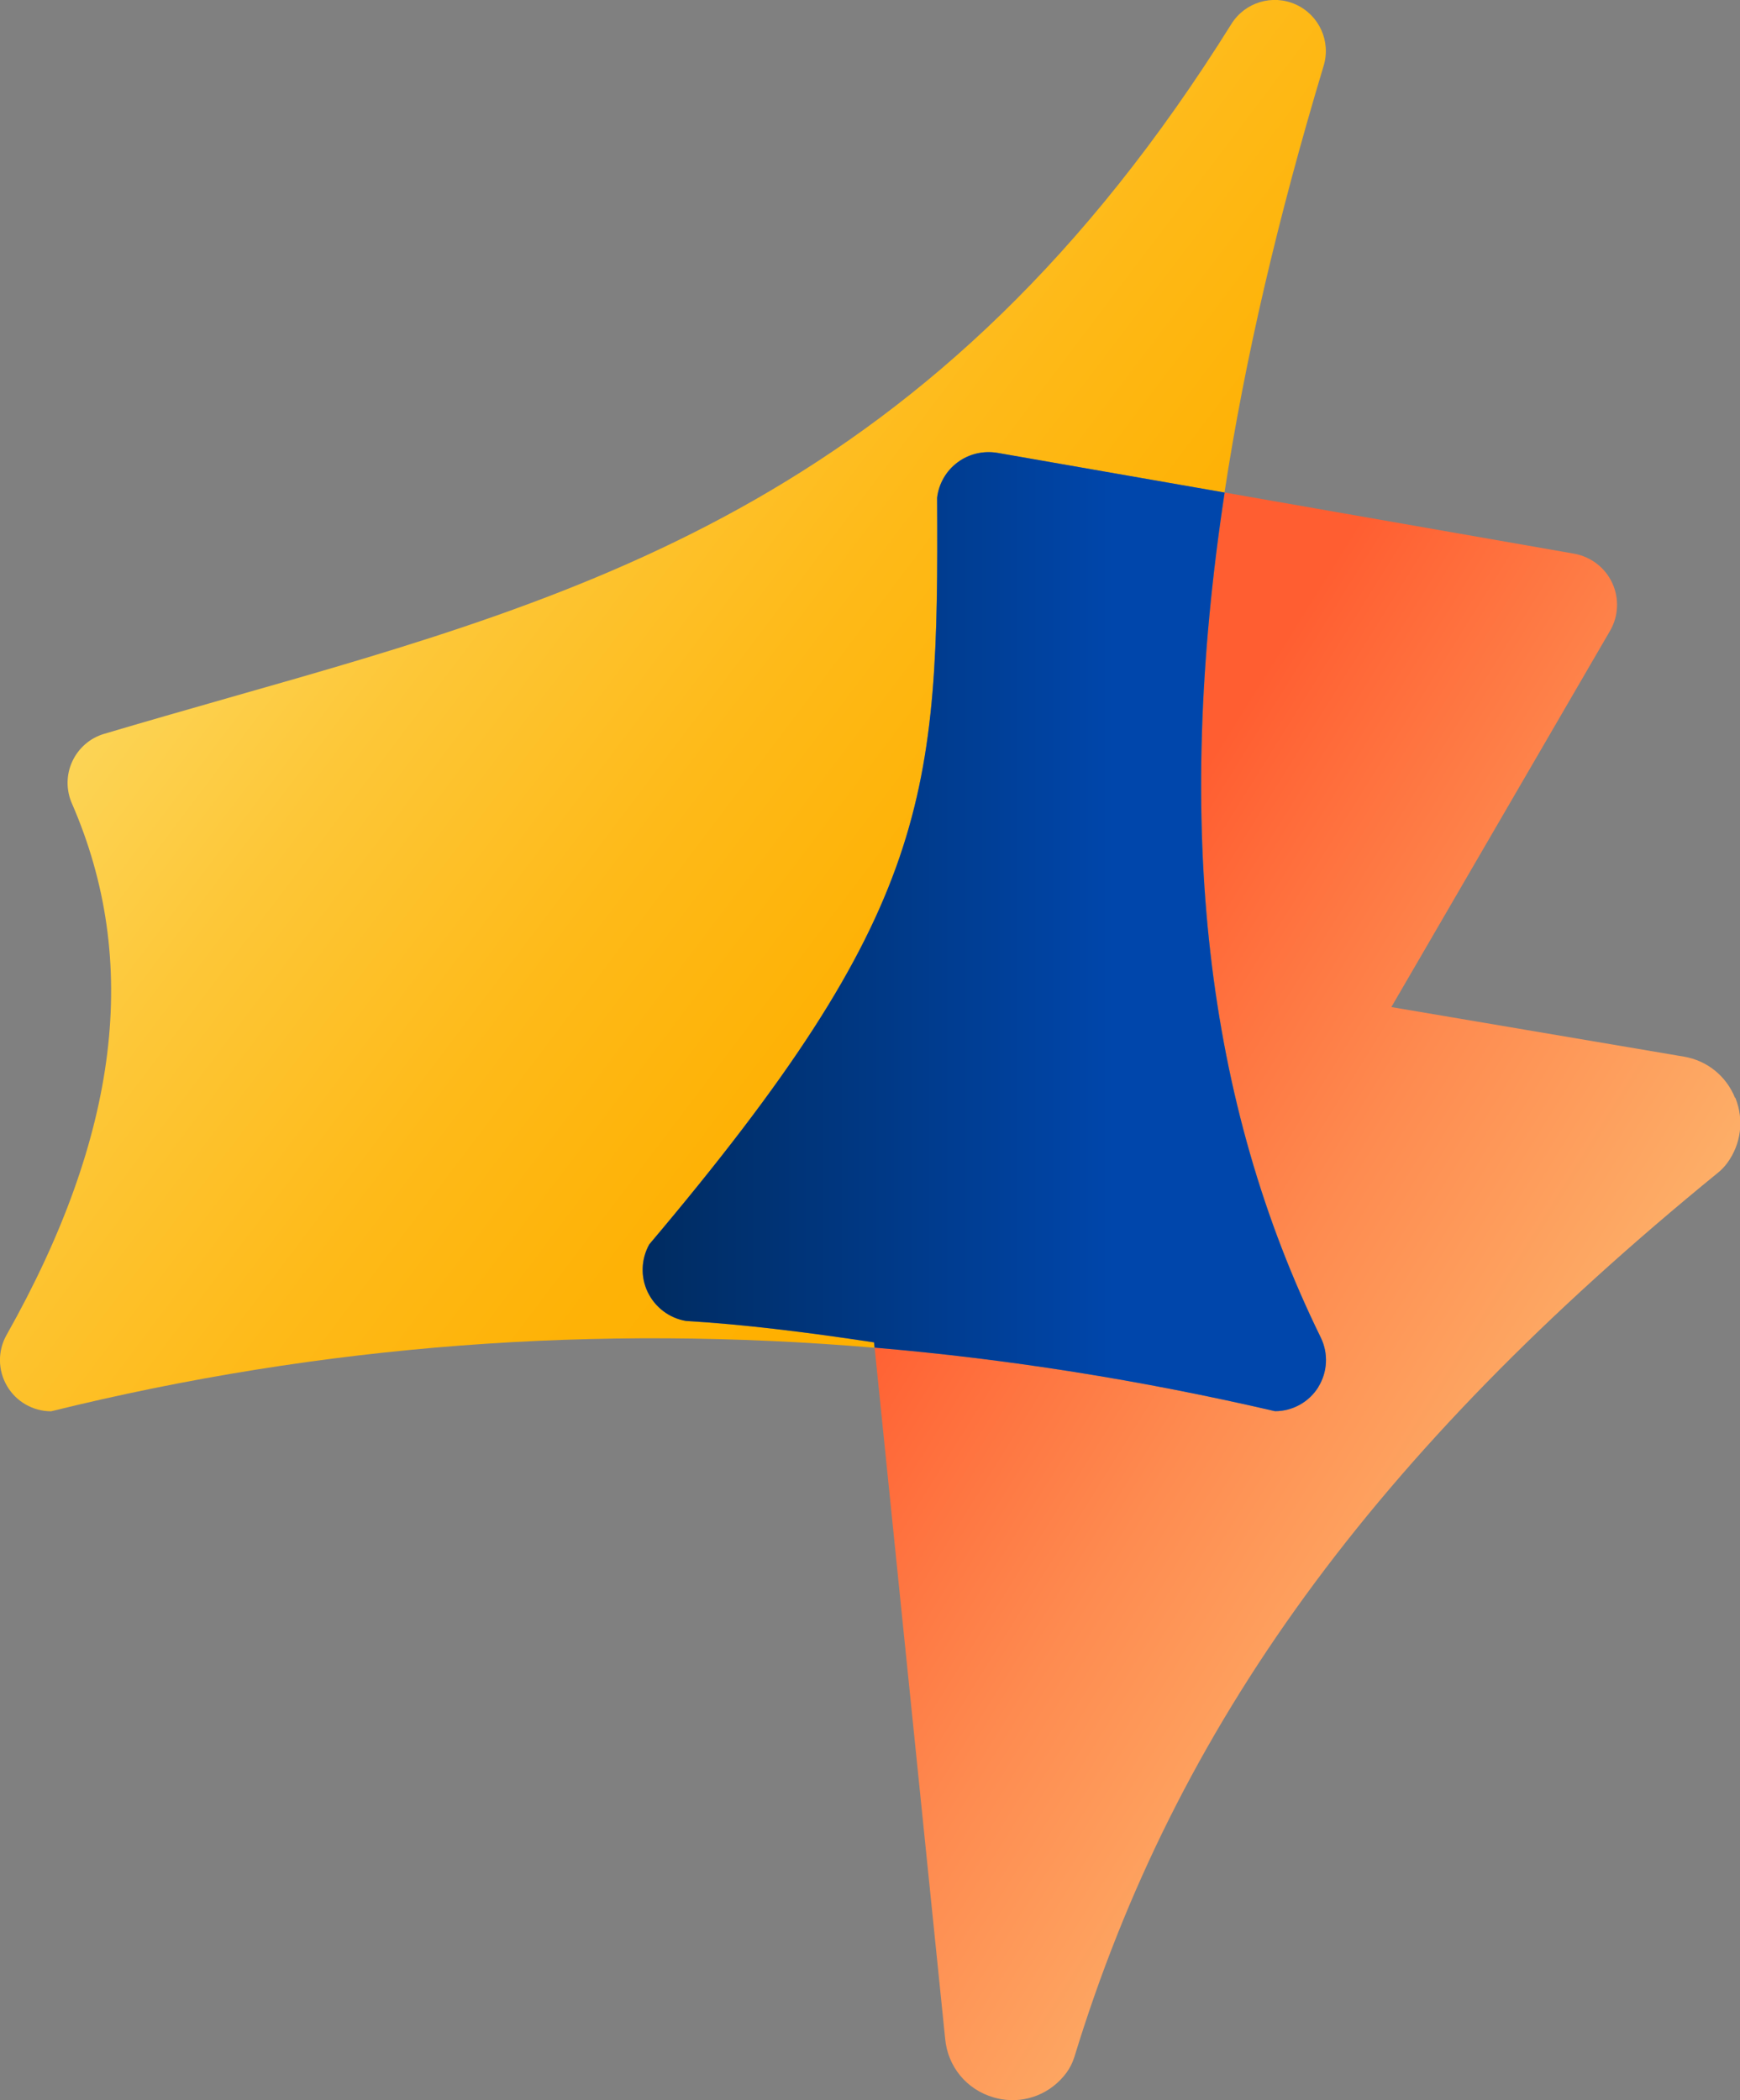
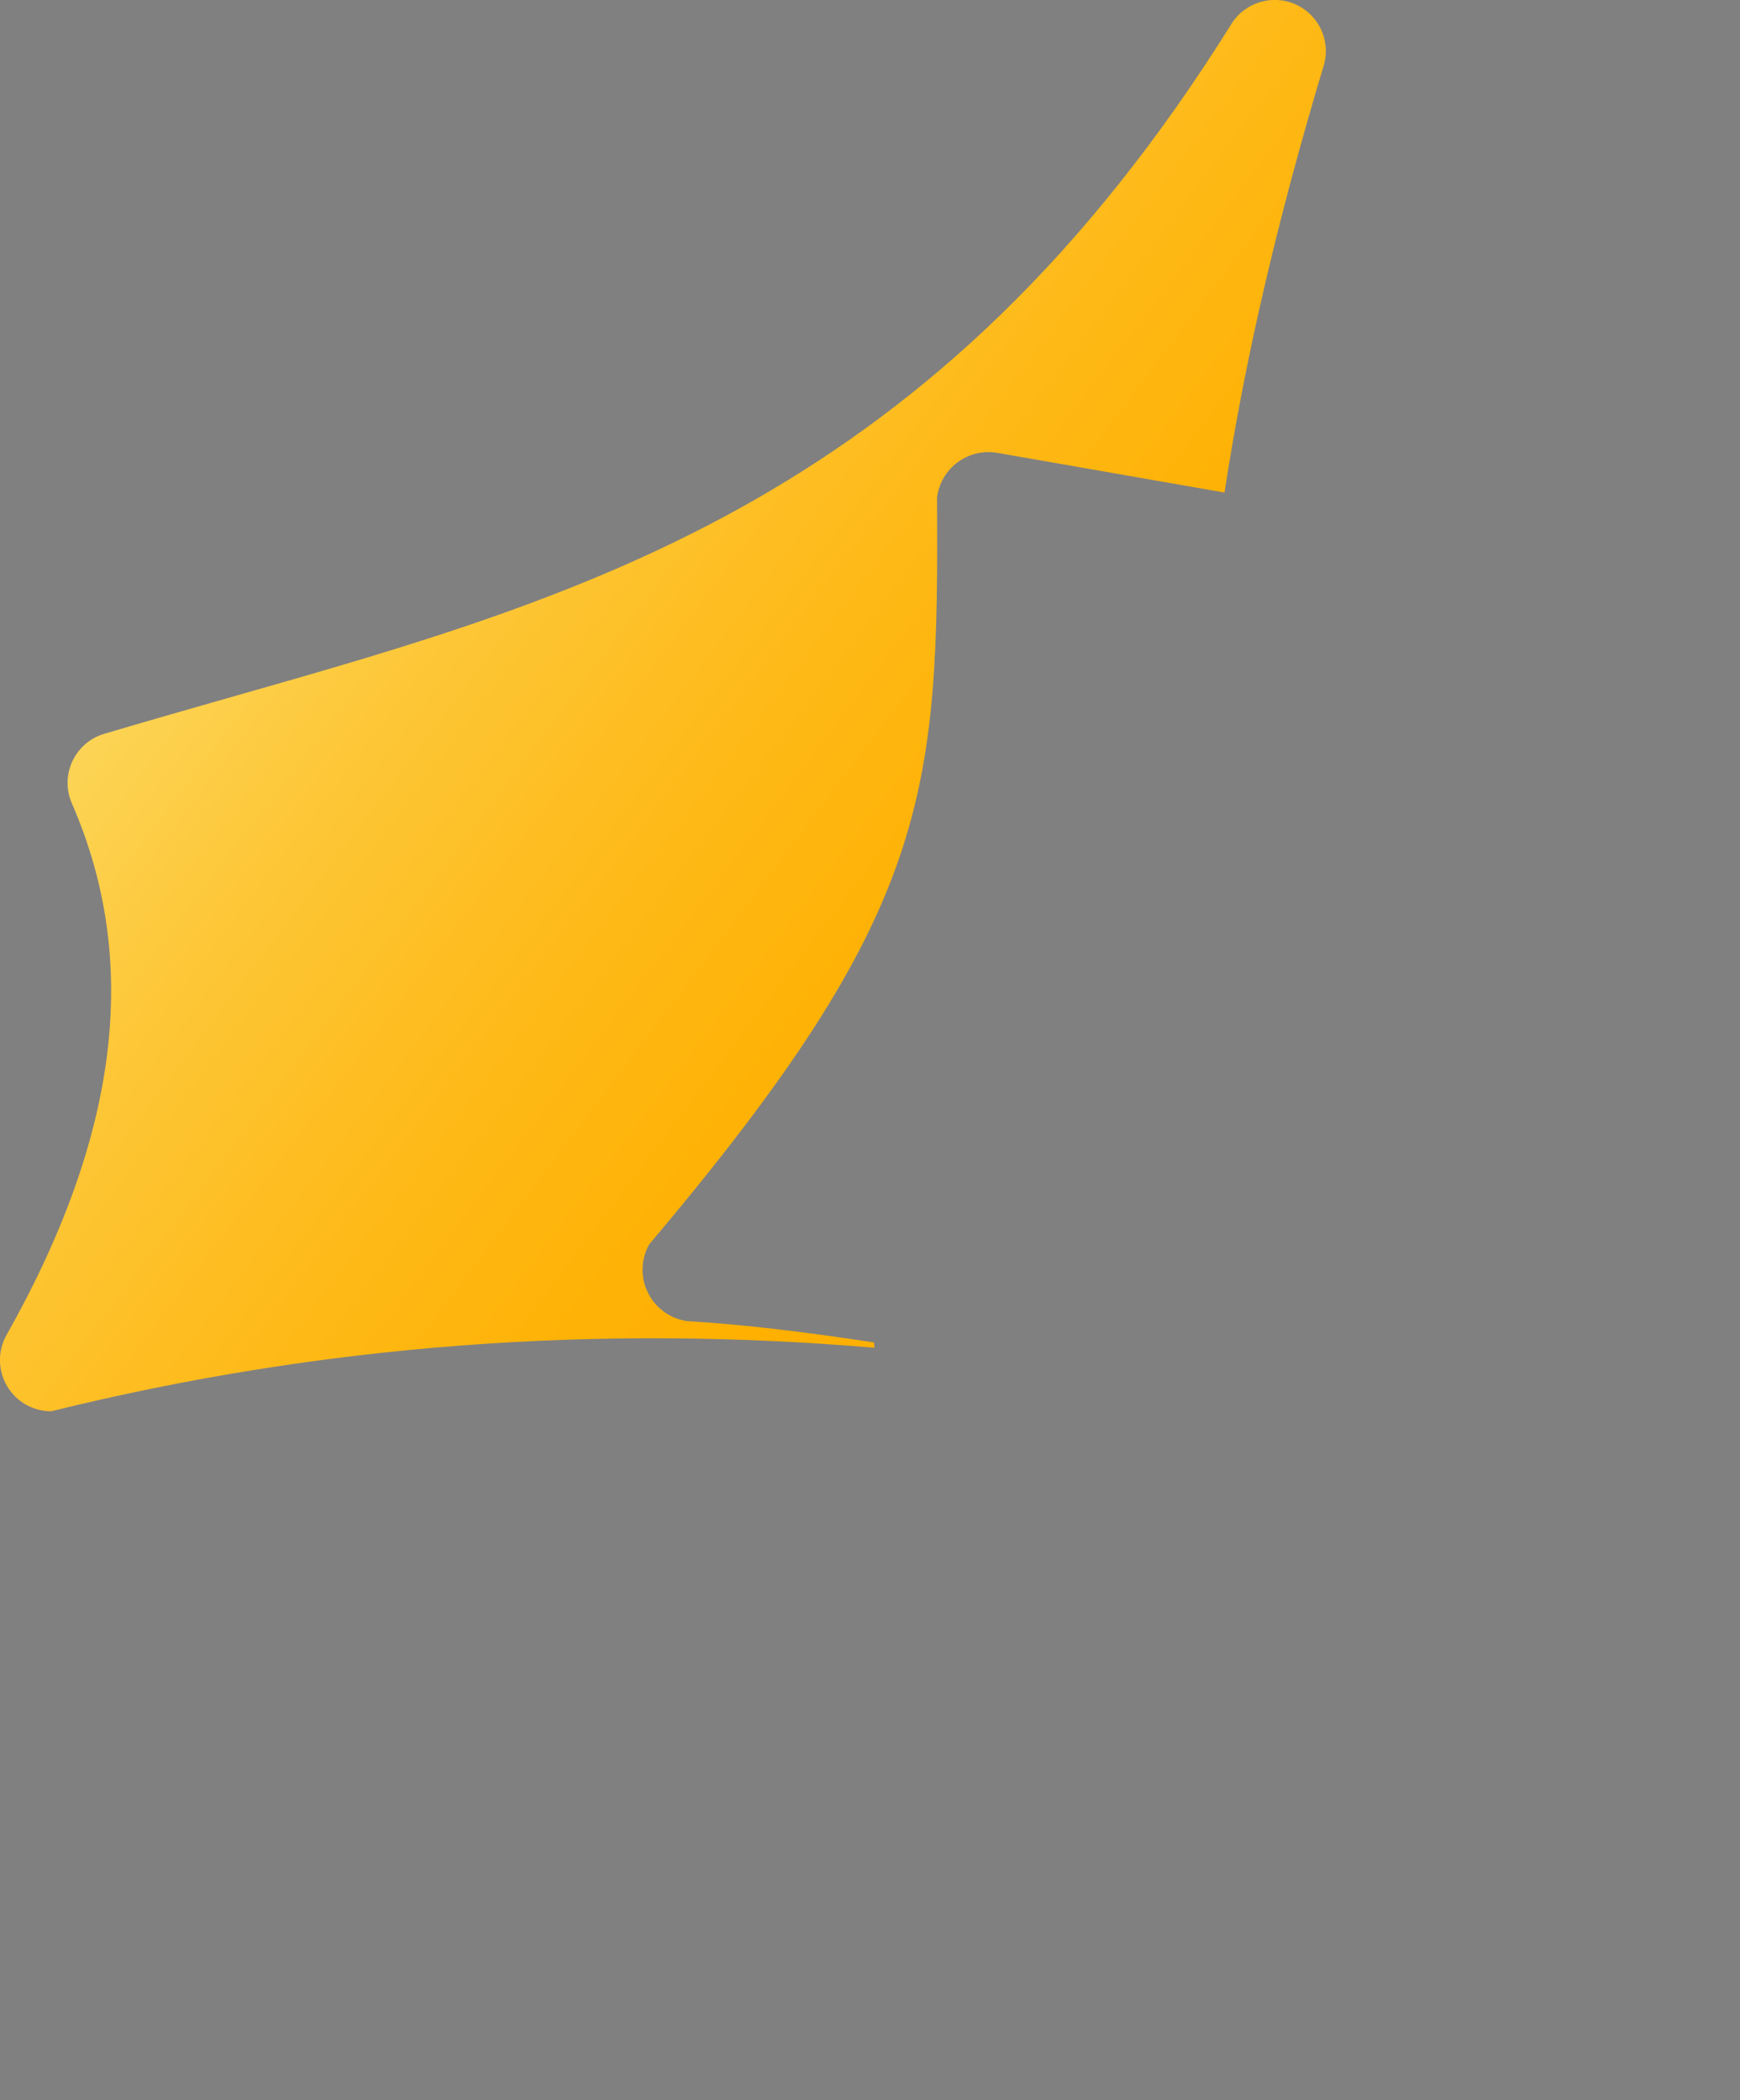
<svg xmlns="http://www.w3.org/2000/svg" id="Layer_1" data-name="Layer 1" viewBox="0 0 154.46 186.41">
  <rect x="0" y="0" width="154.46" height="186.41" fill="#808080" stroke="none" />
  <defs>
    <style>
      .cls-1 {
        fill: url(#linear-gradient-3);
      }

      .cls-2 {
        fill: url(#linear-gradient-2);
      }

      .cls-3 {
        fill: url(#linear-gradient);
      }
    </style>
    <linearGradient id="linear-gradient" x1="86.65" y1="100.59" x2="342.48" y2="259.98" gradientUnits="userSpaceOnUse">
      <stop offset="0" stop-color="#ff5e31" />
      <stop offset=".1" stop-color="#fe8b50" />
      <stop offset=".21" stop-color="#fdb56c" />
      <stop offset=".3" stop-color="#fcd481" />
      <stop offset=".38" stop-color="#fce78e" />
      <stop offset=".44" stop-color="#fcee93" />
    </linearGradient>
    <linearGradient id="linear-gradient-2" x1="92.73" y1="88.24" x2="-1.17" y2="17.26" gradientUnits="userSpaceOnUse">
      <stop offset="0" stop-color="#ffb000" />
      <stop offset=".13" stop-color="#feb206" />
      <stop offset=".31" stop-color="#feba19" />
      <stop offset=".53" stop-color="#fdc738" />
      <stop offset=".77" stop-color="#fcda63" />
      <stop offset="1" stop-color="#fcee93" />
    </linearGradient>
    <linearGradient id="linear-gradient-3" x1="57.04" y1="82.7" x2="117.7" y2="82.7" gradientUnits="userSpaceOnUse">
      <stop offset=".02" stop-color="#002c62" />
      <stop offset=".69" stop-color="#0046ab" />
    </linearGradient>
  </defs>
-   <path class="cls-3" d="M154.02,97.45c-.78-1.94-2.48-3.31-4.54-3.66l-25.97-4.4,19.41-33.39c.76-1.3.83-2.89.2-4.25-.63-1.36-1.89-2.33-3.37-2.6l-31.03-5.43c-4.53,29.78-1.69,54.13,8.53,75,.69,1.41.6,3.07-.22,4.4s-2.28,2.14-3.85,2.14c-11.9-2.76-23.75-4.64-35.54-5.64l6.26,61.33c.22,2.48,1.9,4.53,4.3,5.22.23.07.45.12.68.16,2.21.38,4.43-.51,5.79-2.35.31-.42.54-.89.7-1.39,8.98-29.38,26.6-53.6,57.15-78.51.3-.24.57-.53.8-.84,1.24-1.68,1.51-3.85.73-5.79Z" />
  <path class="cls-2" d="M60.88,117.25c-1.48-.25-2.74-1.2-3.39-2.56-.65-1.35-.59-2.93.14-4.24,25.03-29.61,25.7-39.91,25.55-66.27.15-1.26.81-2.39,1.83-3.15,1.02-.75,2.29-1.05,3.54-.83l20.15,3.52c1.79-11.74,4.72-24.33,8.8-37.88.66-2.18-.4-4.5-2.47-5.44-2.07-.94-4.52-.2-5.72,1.73-26.18,41.92-56.72,50.62-89.05,59.82-3.6,1.03-7.32,2.09-11.02,3.19-1.25.37-2.27,1.26-2.82,2.44-.55,1.18-.56,2.54-.04,3.73,6.1,13.99,4.21,29.43-5.8,47.19-.79,1.4-.78,3.12.04,4.52.81,1.39,2.3,2.25,3.92,2.25,24.1-5.95,48.47-7.73,73.09-5.64l-.05-.47c-6.08-.93-11.74-1.62-16.7-1.9Z" />
-   <path class="cls-1" d="M117.02,123.12c.83-1.33.91-2.99.22-4.4-10.22-20.86-13.06-45.22-8.53-75l-20.15-3.52c-1.25-.21-2.53.08-3.54.83-1.02.75-1.68,1.89-1.83,3.15.14,26.36-.52,36.66-25.55,66.27-.73,1.31-.79,2.89-.14,4.24.65,1.35,1.91,2.31,3.39,2.56,4.96.29,10.62.98,16.7,1.9l.05.47c11.79,1,23.64,2.88,35.54,5.64,1.57,0,3.02-.81,3.85-2.14Z" />
</svg>